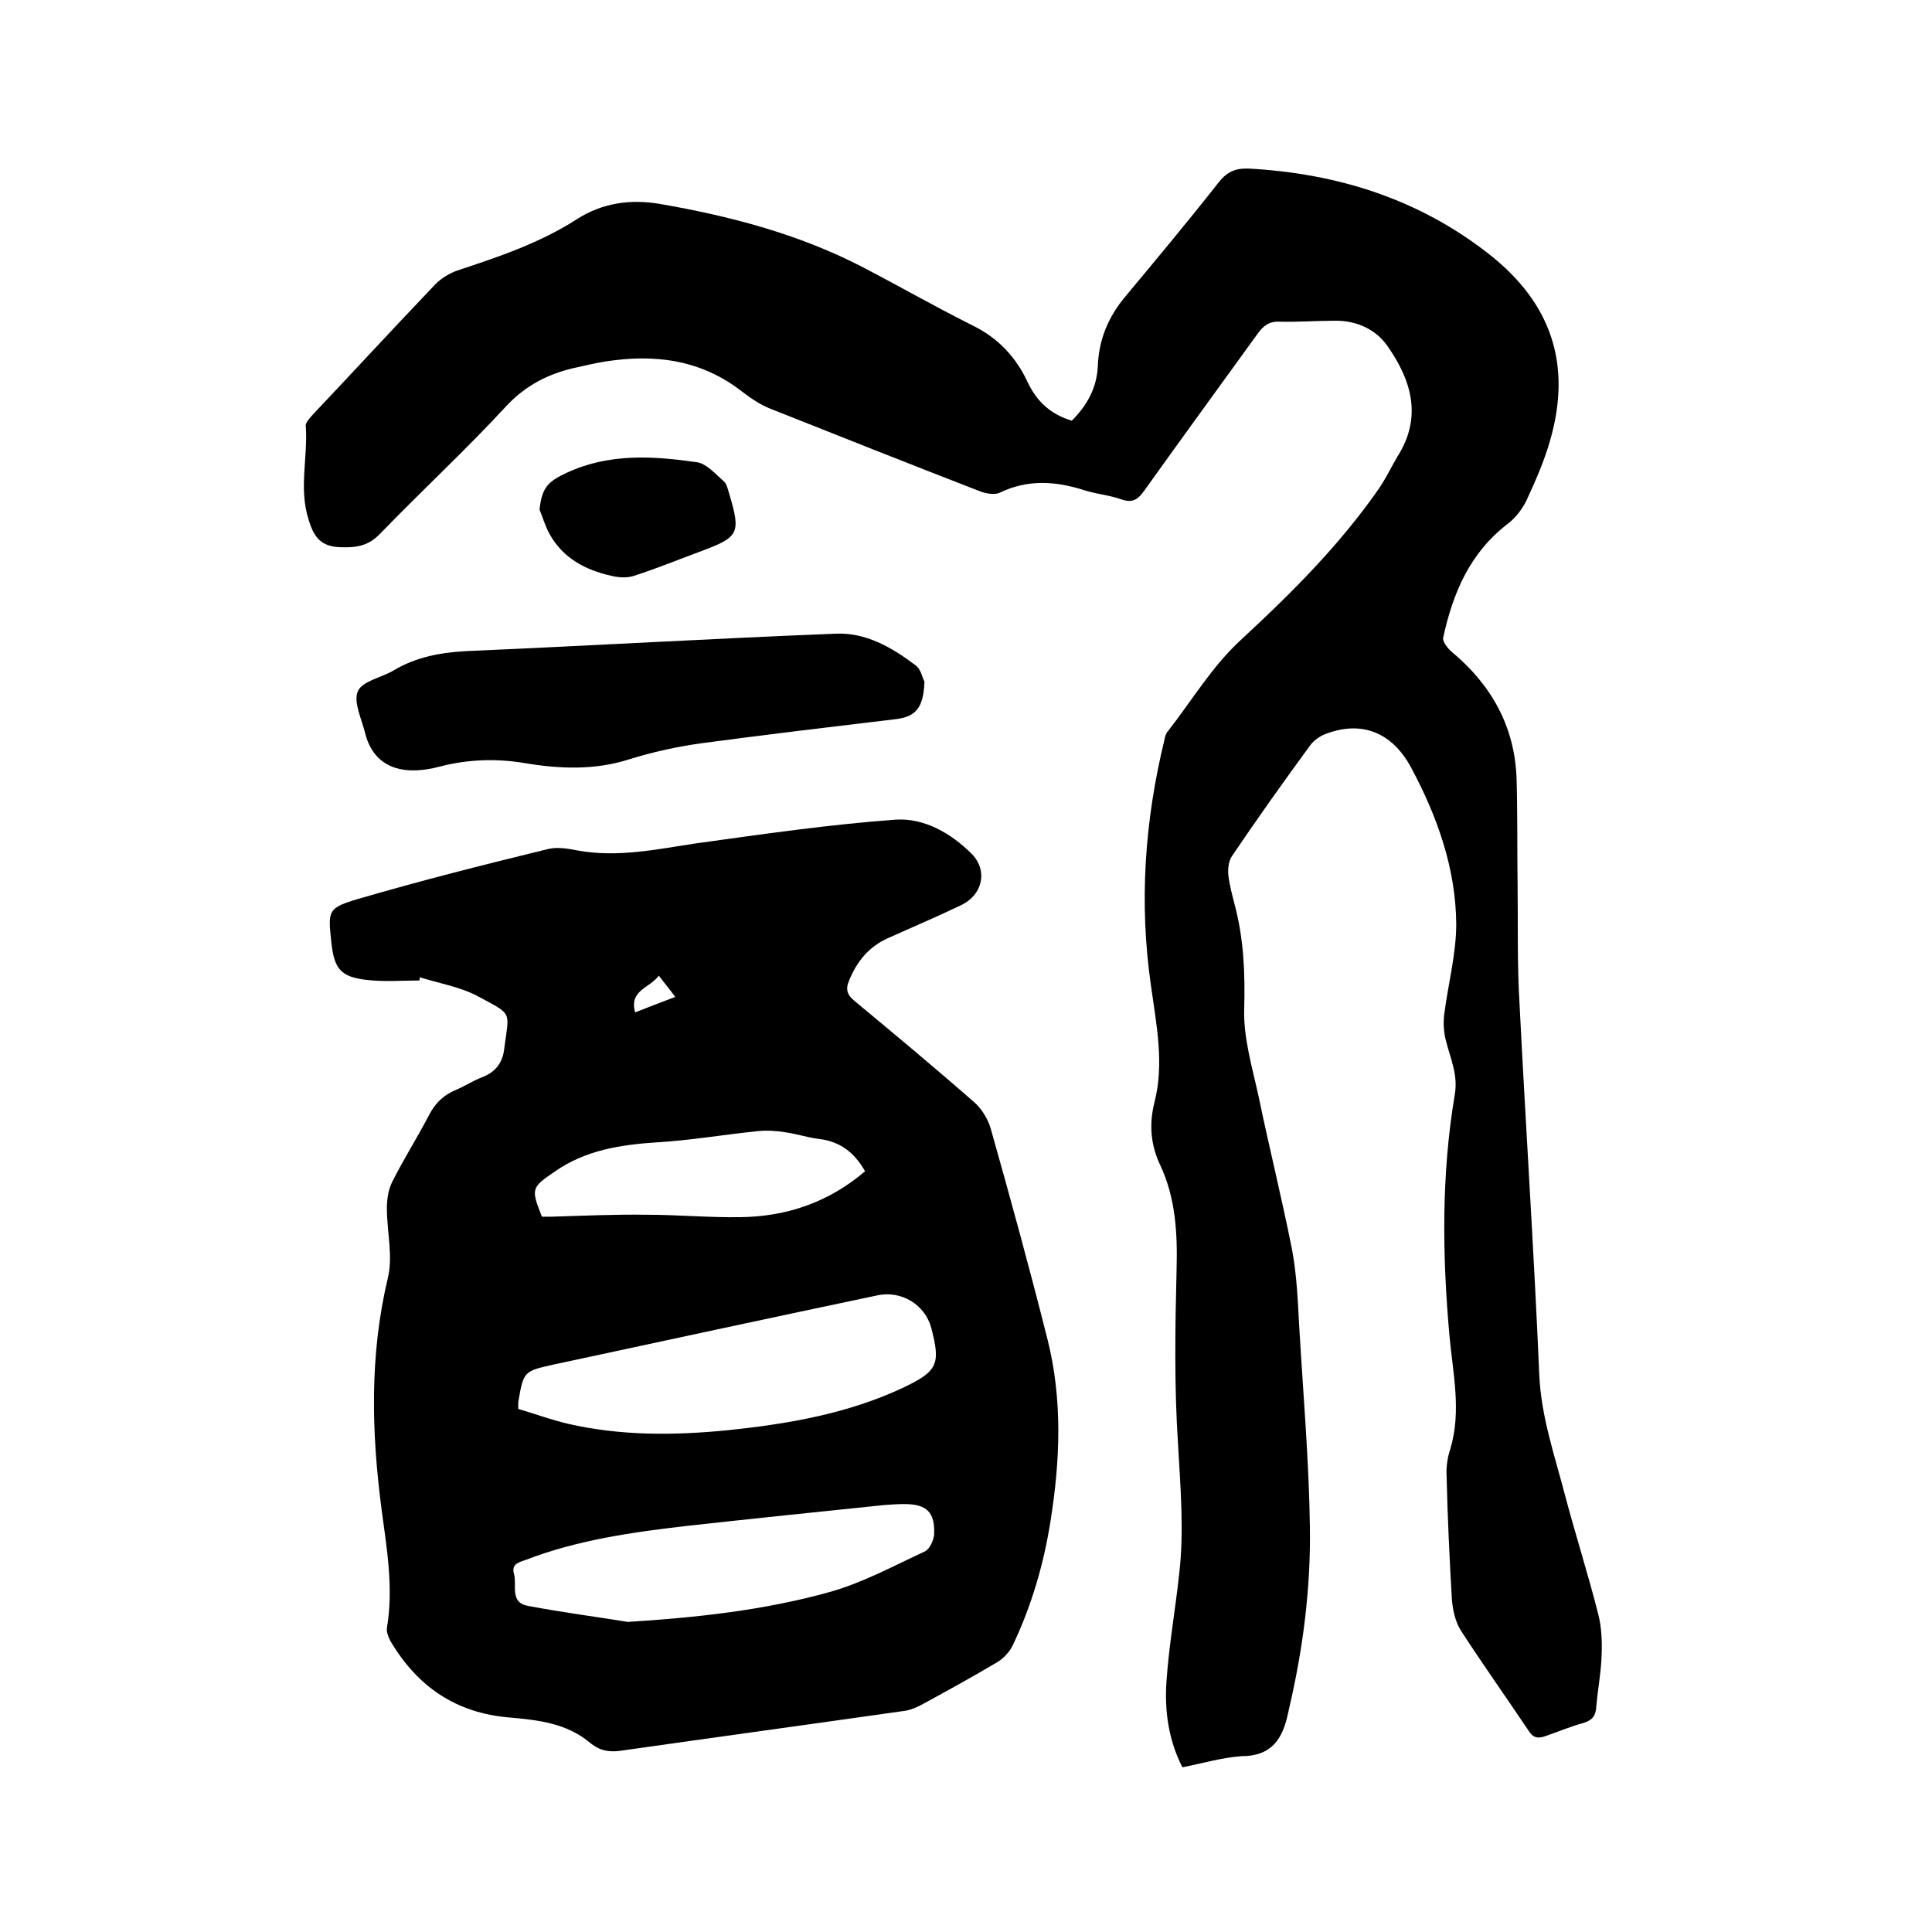
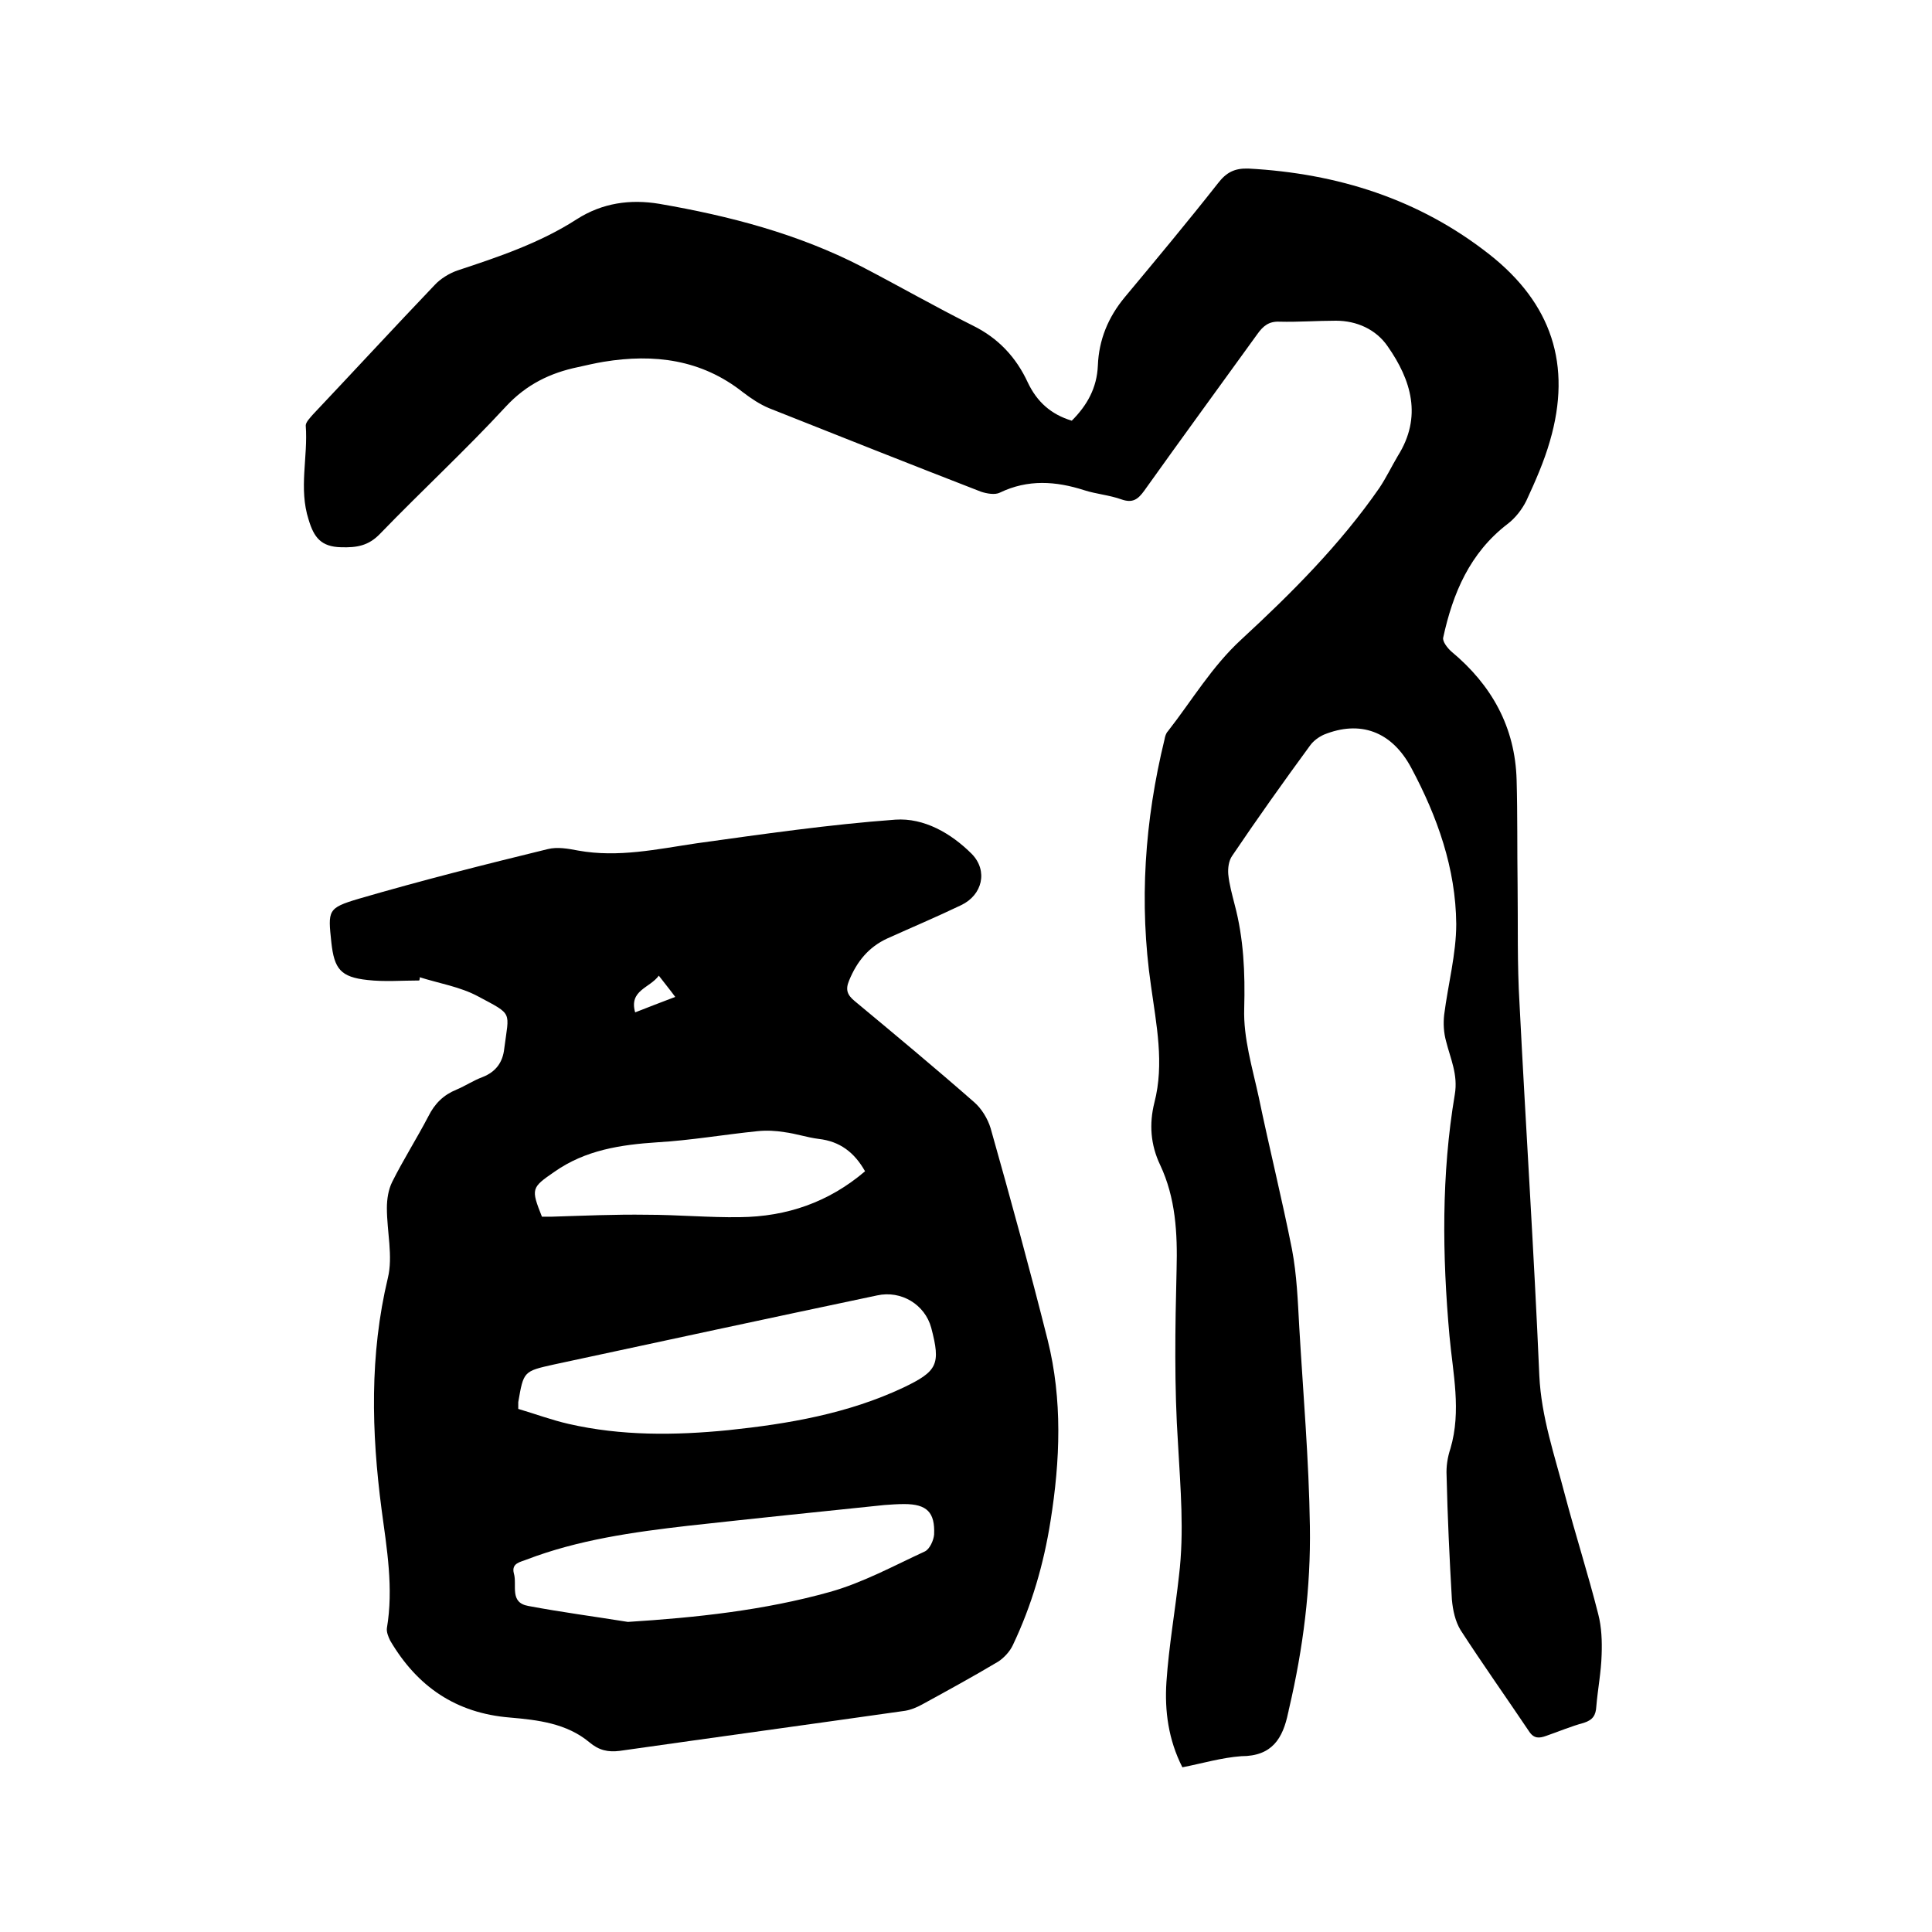
<svg xmlns="http://www.w3.org/2000/svg" enable-background="new 0 0 400 400" viewBox="0 0 400 400">
  <path d="m244.8 365.9c-2.9-5.7-3.7-11.7-3.3-17.7.5-7.4 1.8-14.7 2.6-22 1.1-9.1.3-18.1-.2-27.2-.8-12-.6-24.1-.3-36.2.2-7.5-.2-14.8-3.4-21.6-2-4.2-2.3-8.5-1.2-12.9 2.1-8.1.4-16.2-.7-24.2-2.5-17.2-1.3-34.2 2.8-51 .1-.6.3-1.3.7-1.7 5-6.4 9.1-13.4 15.2-19 10.4-9.6 20.5-19.7 28.6-31.4 1.4-2.1 2.5-4.4 3.8-6.6 5.1-8.1 2.8-15.7-2.1-22.7-2.4-3.5-6.4-5.3-10.7-5.3-3.9 0-7.8.3-11.7.2-2.2-.1-3.4.9-4.6 2.6-7.8 10.8-15.7 21.6-23.4 32.4-1.3 1.8-2.4 2.6-4.7 1.8-2.5-.9-5.2-1.1-7.7-1.9-5.9-1.9-11.7-2.3-17.5.5-1 .5-2.7.2-3.9-.2-14.7-5.7-29.3-11.5-43.9-17.3-1.9-.8-3.7-2-5.4-3.3-8.6-6.8-18.4-8-28.8-6.3-1.8.3-3.5.7-5.3 1.1-5.8 1.2-10.7 3.6-14.9 8.1-8.4 9.1-17.5 17.5-26.1 26.4-2.4 2.5-4.8 2.9-8.1 2.8-4.1-.1-5.6-2-6.7-5.7-2.1-6.5-.1-13-.6-19.5 0-.7.9-1.6 1.5-2.3 8.5-9 16.8-18 25.2-26.8 1.2-1.3 3-2.4 4.7-3 8.5-2.8 17.1-5.7 24.7-10.6 5.3-3.4 11.1-4.2 17.1-3.2 14.5 2.5 28.7 6.2 41.9 13 7.7 4 15.2 8.3 23 12.2 5.3 2.6 9 6.6 11.4 11.8 1.9 4 4.8 6.6 9.1 7.9 3.2-3.2 5.2-6.8 5.4-11.4.2-5.3 2.1-10 5.6-14.2 6.5-7.8 13-15.6 19.3-23.6 1.7-2.2 3.4-3.1 6.3-3 18.4 1 35.3 6.3 49.9 17.8 12.8 10.1 17.1 22.8 12.5 38.6-1.2 4.2-3 8.3-4.9 12.4-.9 1.8-2.3 3.6-3.9 4.8-7.8 6-11.3 14.3-13.3 23.5-.2.8.9 2.2 1.7 2.9 8.3 6.9 13.2 15.6 13.5 26.6.2 7.2.1 14.4.2 21.6.1 8.2-.1 16.5.4 24.7 1.3 25.7 3 51.4 4.1 77 .4 8.6 3.2 16.6 5.3 24.7 2.2 8.3 4.8 16.4 6.9 24.7.7 2.7.8 5.6.7 8.4-.1 3.6-.8 7.1-1.1 10.7-.1 1.8-.7 2.8-2.6 3.4-2.6.7-5.2 1.8-7.8 2.7-1.4.5-2.5.6-3.5-.9-4.7-7-9.6-13.9-14.2-21-1.1-1.8-1.6-4.1-1.8-6.3-.5-8.6-.9-17.1-1.1-25.7-.1-1.9.2-3.8.8-5.6 2.3-7.8.5-15.6-.2-23.3-1.5-16.7-1.7-33.4 1.1-50 .7-4.1-.9-7.4-1.8-11-.5-1.8-.6-3.7-.4-5.5.8-6.3 2.5-12.6 2.5-18.8-.1-11.5-3.9-22.2-9.3-32.3-4.1-7.7-10.7-9.9-18.1-6.9-1.1.5-2.2 1.3-2.9 2.3-5.5 7.5-10.9 15.1-16.1 22.8-.7 1-.9 2.5-.8 3.8.2 2.1.8 4.2 1.3 6.2 1.9 7.1 2.2 14.2 2 21.6-.2 6.1 1.7 12.3 3 18.3 2.2 10.6 4.8 21 6.9 31.6 1 5.3 1.2 10.7 1.5 16.1.8 13.7 2 27.5 2.2 41.2.2 12.7-1.4 25.3-4.3 37.7-.1.3-.1.6-.2.9-1.1 5.3-3.3 9-9.7 9-4.1.3-8.1 1.5-12.2 2.3z" />
  <path d="m86.8 203c-3.6 0-7.2.3-10.7-.1-5.6-.6-6.9-2.3-7.5-7.8-.7-6.6-.8-7.1 5.6-9 13-3.8 26.1-7.1 39.2-10.3 2-.5 4.2-.1 6.3.3 8.3 1.5 16.4-.3 24.5-1.5 13.7-1.9 27.5-3.9 41.2-4.9 5.9-.4 11.5 2.8 15.8 7.1 3.4 3.5 2.2 8.5-2.2 10.6-5 2.4-10.2 4.6-15.3 6.9-3.9 1.8-6.3 4.8-7.9 8.7-.8 1.9-.4 3 1.2 4.3 8.3 6.9 16.6 13.8 24.7 20.9 1.5 1.3 2.8 3.4 3.4 5.4 4.1 14.5 8.1 29.1 11.8 43.8 3.1 12.4 2.6 25 .6 37.5-1.4 8.9-3.9 17.5-7.8 25.7-.6 1.3-1.8 2.6-3 3.4-5.2 3.1-10.5 6-15.8 8.9-1.1.6-2.3 1.1-3.5 1.3-19.7 2.8-39.4 5.5-59.1 8.3-2.4.3-4.3-.1-6.3-1.8-4.7-3.9-10.6-4.6-16.4-5.1-11.2-.9-19.2-6.4-24.8-15.9-.4-.8-.8-1.8-.7-2.6 1.4-8.3 0-16.4-1.1-24.6-2.1-16-2.5-32 1.3-47.9 1.1-4.5-.2-9.6-.2-14.5 0-1.8.3-3.8 1.1-5.4 2.3-4.6 5.1-9 7.5-13.6 1.3-2.6 3.1-4.4 5.8-5.5 1.9-.8 3.5-1.9 5.4-2.6 2.8-1.1 4.2-3.1 4.5-5.9 1-7.8 1.9-6.9-5.4-10.8-3.7-2-8.1-2.7-12.2-4 .2 0 .1.4 0 .7zm20.5 88.7c3.4 1 6.9 2.3 10.4 3.1 10.9 2.5 22 2.4 33.1 1.3 12.4-1.3 24.7-3.4 36.2-8.8 7.1-3.4 7.8-4.8 5.8-12.4-1.3-4.8-6.2-7.8-11.2-6.7-22.3 4.7-44.6 9.5-66.9 14.3-6.3 1.4-6.3 1.4-7.4 7.8zm22.7 44.1c14.2-.9 28.2-2.4 41.8-6.2 6.8-1.9 13.2-5.4 19.7-8.4 1-.5 1.8-2.3 1.9-3.5.2-4.6-1.5-6.3-6.2-6.3-1.4 0-2.7.1-4.1.2-13.6 1.4-27.1 2.8-40.7 4.3-11.3 1.3-22.7 2.9-33.4 7-1.2.5-3.2.7-2.6 2.9.7 2.4-1 6 3 6.7 6.9 1.3 13.8 2.2 20.6 3.3zm49.1-93.3c-2.2-3.9-5.2-6.2-9.6-6.7-2.4-.3-4.7-1.1-7.1-1.4-1.8-.3-3.7-.4-5.6-.2-6.9.7-13.8 1.9-20.7 2.3-7.6.5-14.9 1.6-21.3 6.1-4.8 3.3-4.9 3.5-2.6 9.3h2.1c6.5-.2 13.1-.5 19.6-.4 6.4 0 12.9.6 19.3.5 9.7-.1 18.4-3.1 25.9-9.5zm-42.7-40.5c-1.9 2.6-6.2 3-4.9 7.6 2.8-1.1 5.4-2.1 8.3-3.2-1.1-1.5-2.1-2.7-3.4-4.4z" />
-   <path d="m191.4 141.1c-.2 5.5-1.8 7.3-6 7.8-13.4 1.6-26.9 3.2-40.3 5-5 .7-10 1.8-14.8 3.3-7.2 2.3-14.4 2-21.6.8-5.9-1-11.8-.8-17.6.7-1.8.5-3.8.8-5.6.8-5.3 0-8.7-2.8-9.9-7.7-.7-2.9-2.5-6.5-1.5-8.7.9-2.1 4.9-2.8 7.4-4.3 4.7-2.8 9.7-3.7 15.1-4 25.5-1.1 50.9-2.6 76.4-3.6 6.2-.3 11.6 2.8 16.5 6.5 1.2.8 1.5 2.8 1.9 3.4z" />
-   <path d="m111.7 105.5c.5-4.5 1.7-5.8 5.6-7.6 8.8-4.1 17.9-3.5 27-2.2 2 .3 3.9 2.5 5.6 4 .6.5.8 1.7 1.1 2.6 2.4 8.1 2 8.9-5.8 11.8-4.6 1.7-9.2 3.6-13.9 5.1-1.4.5-3.2.4-4.8 0-5.3-1.2-9.9-3.6-12.7-8.6-.9-1.6-1.4-3.4-2.1-5.1z" />
</svg>